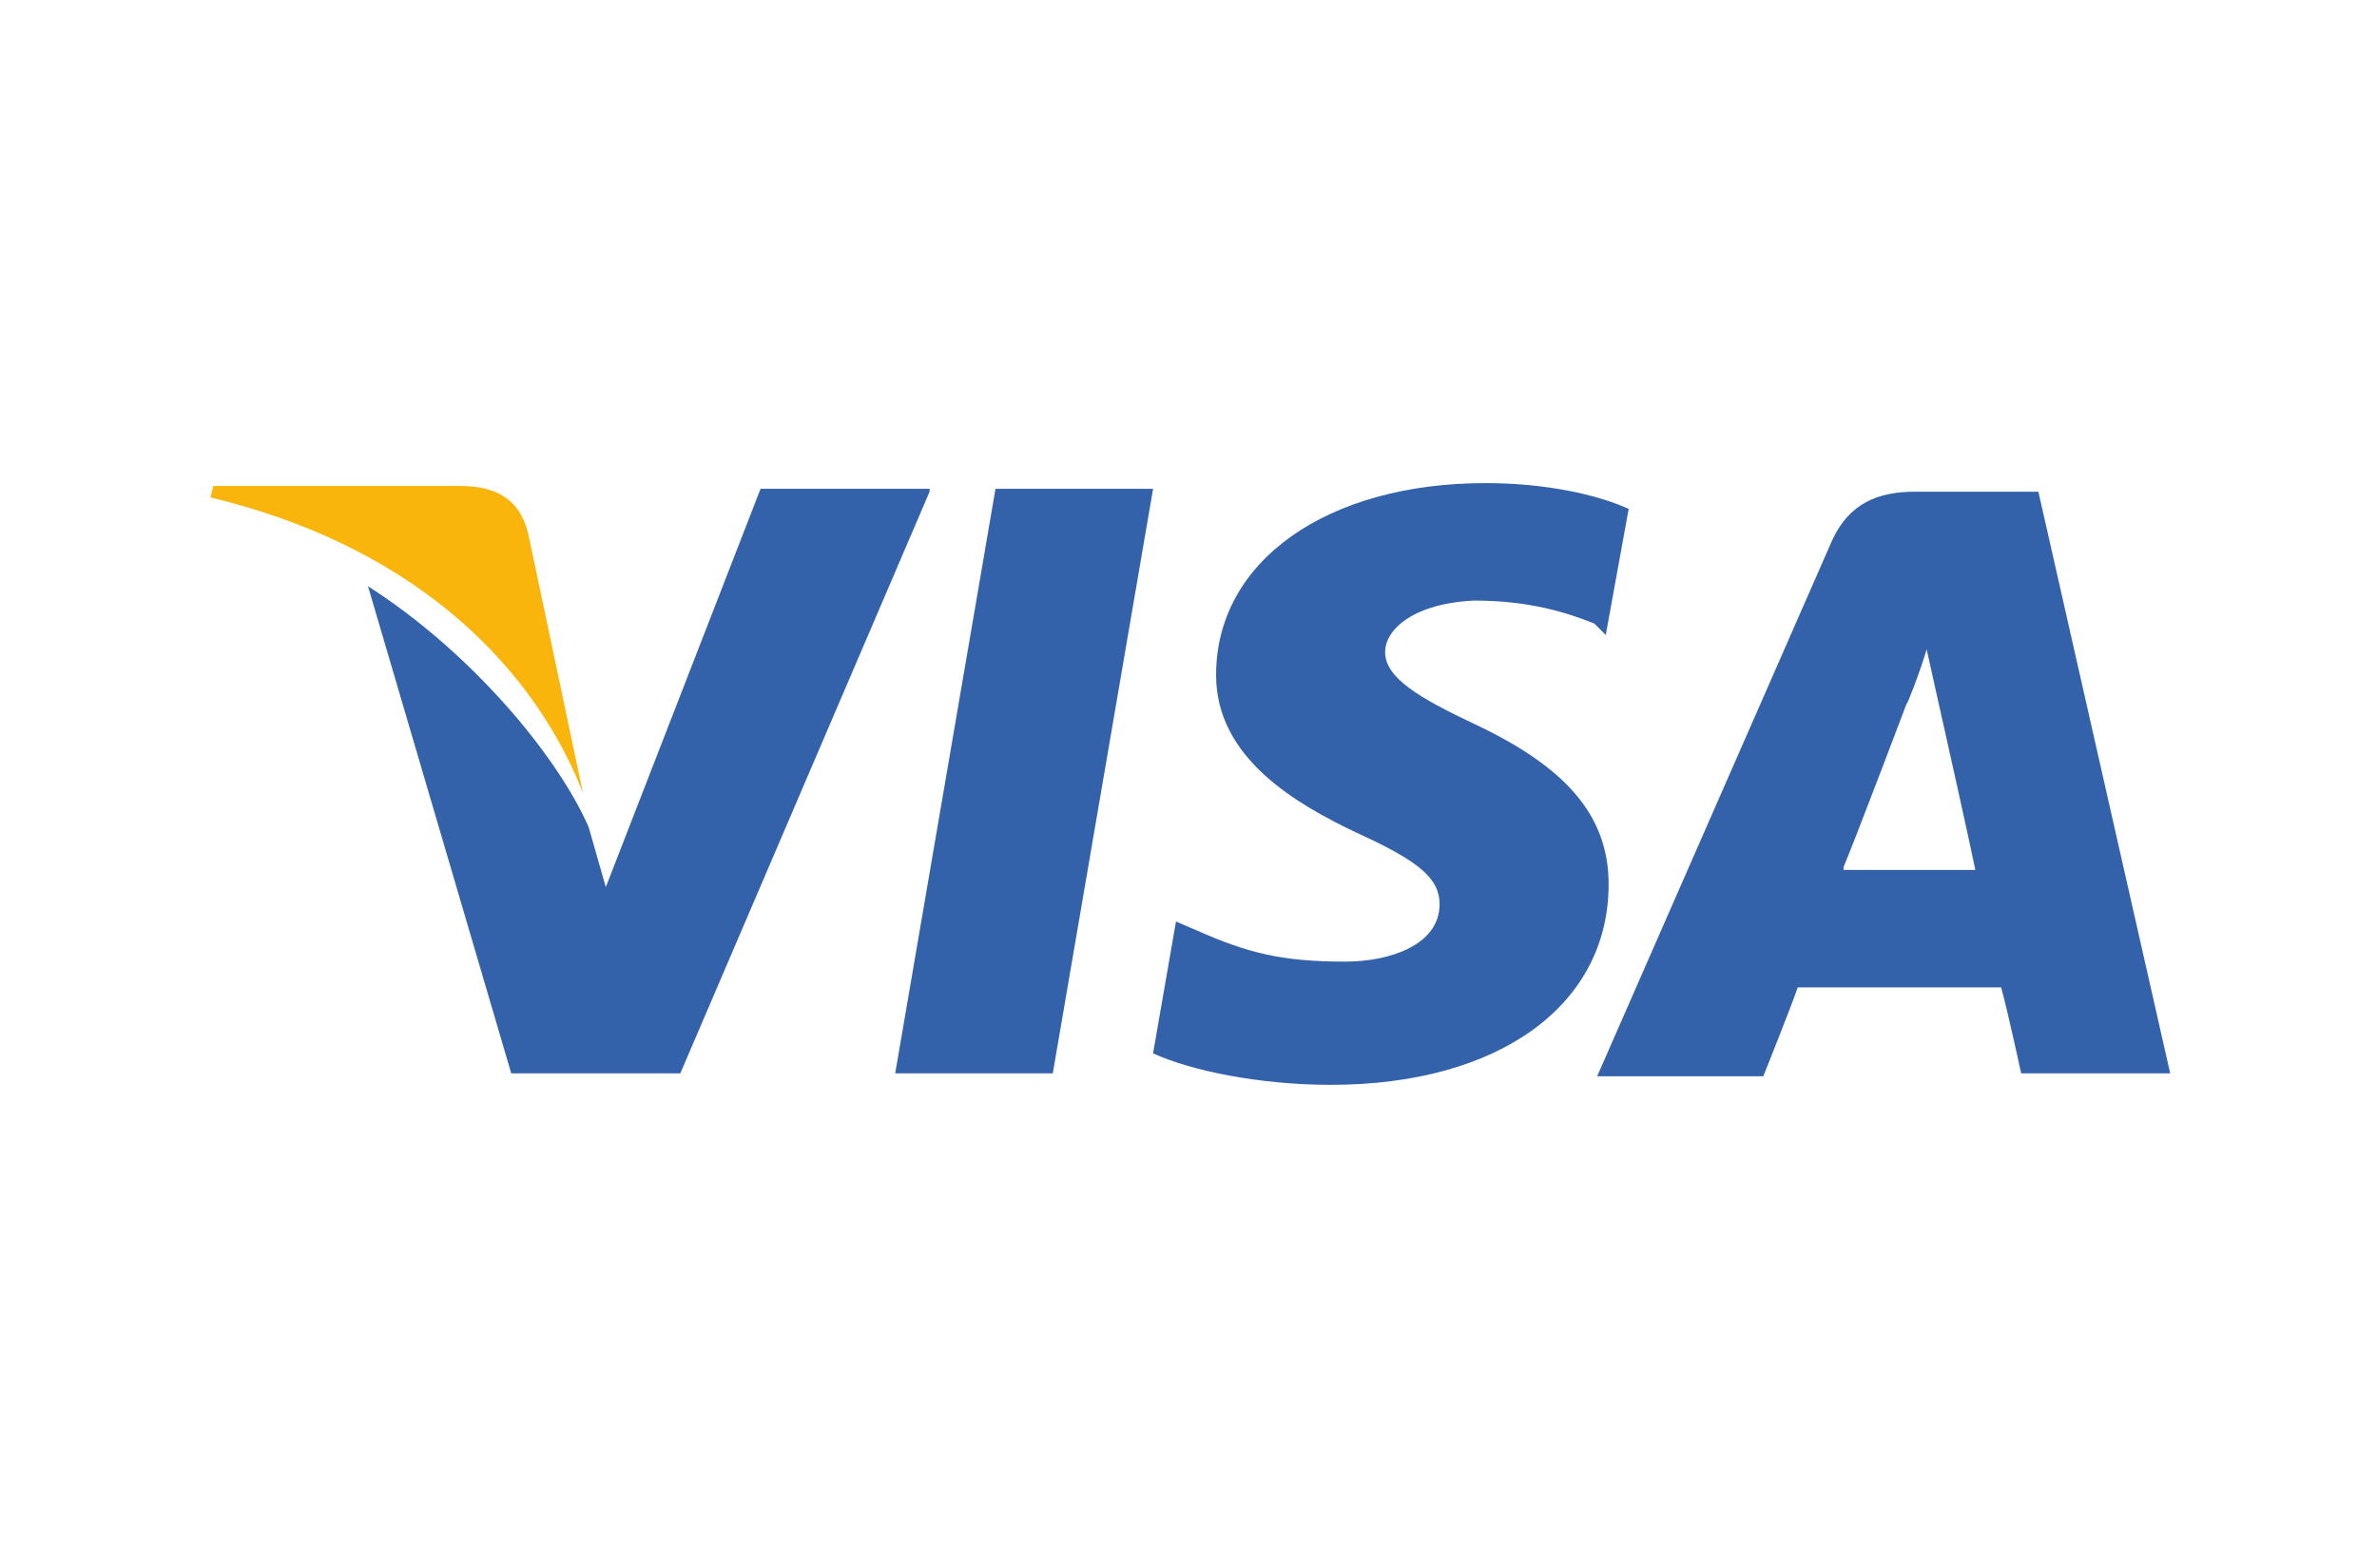
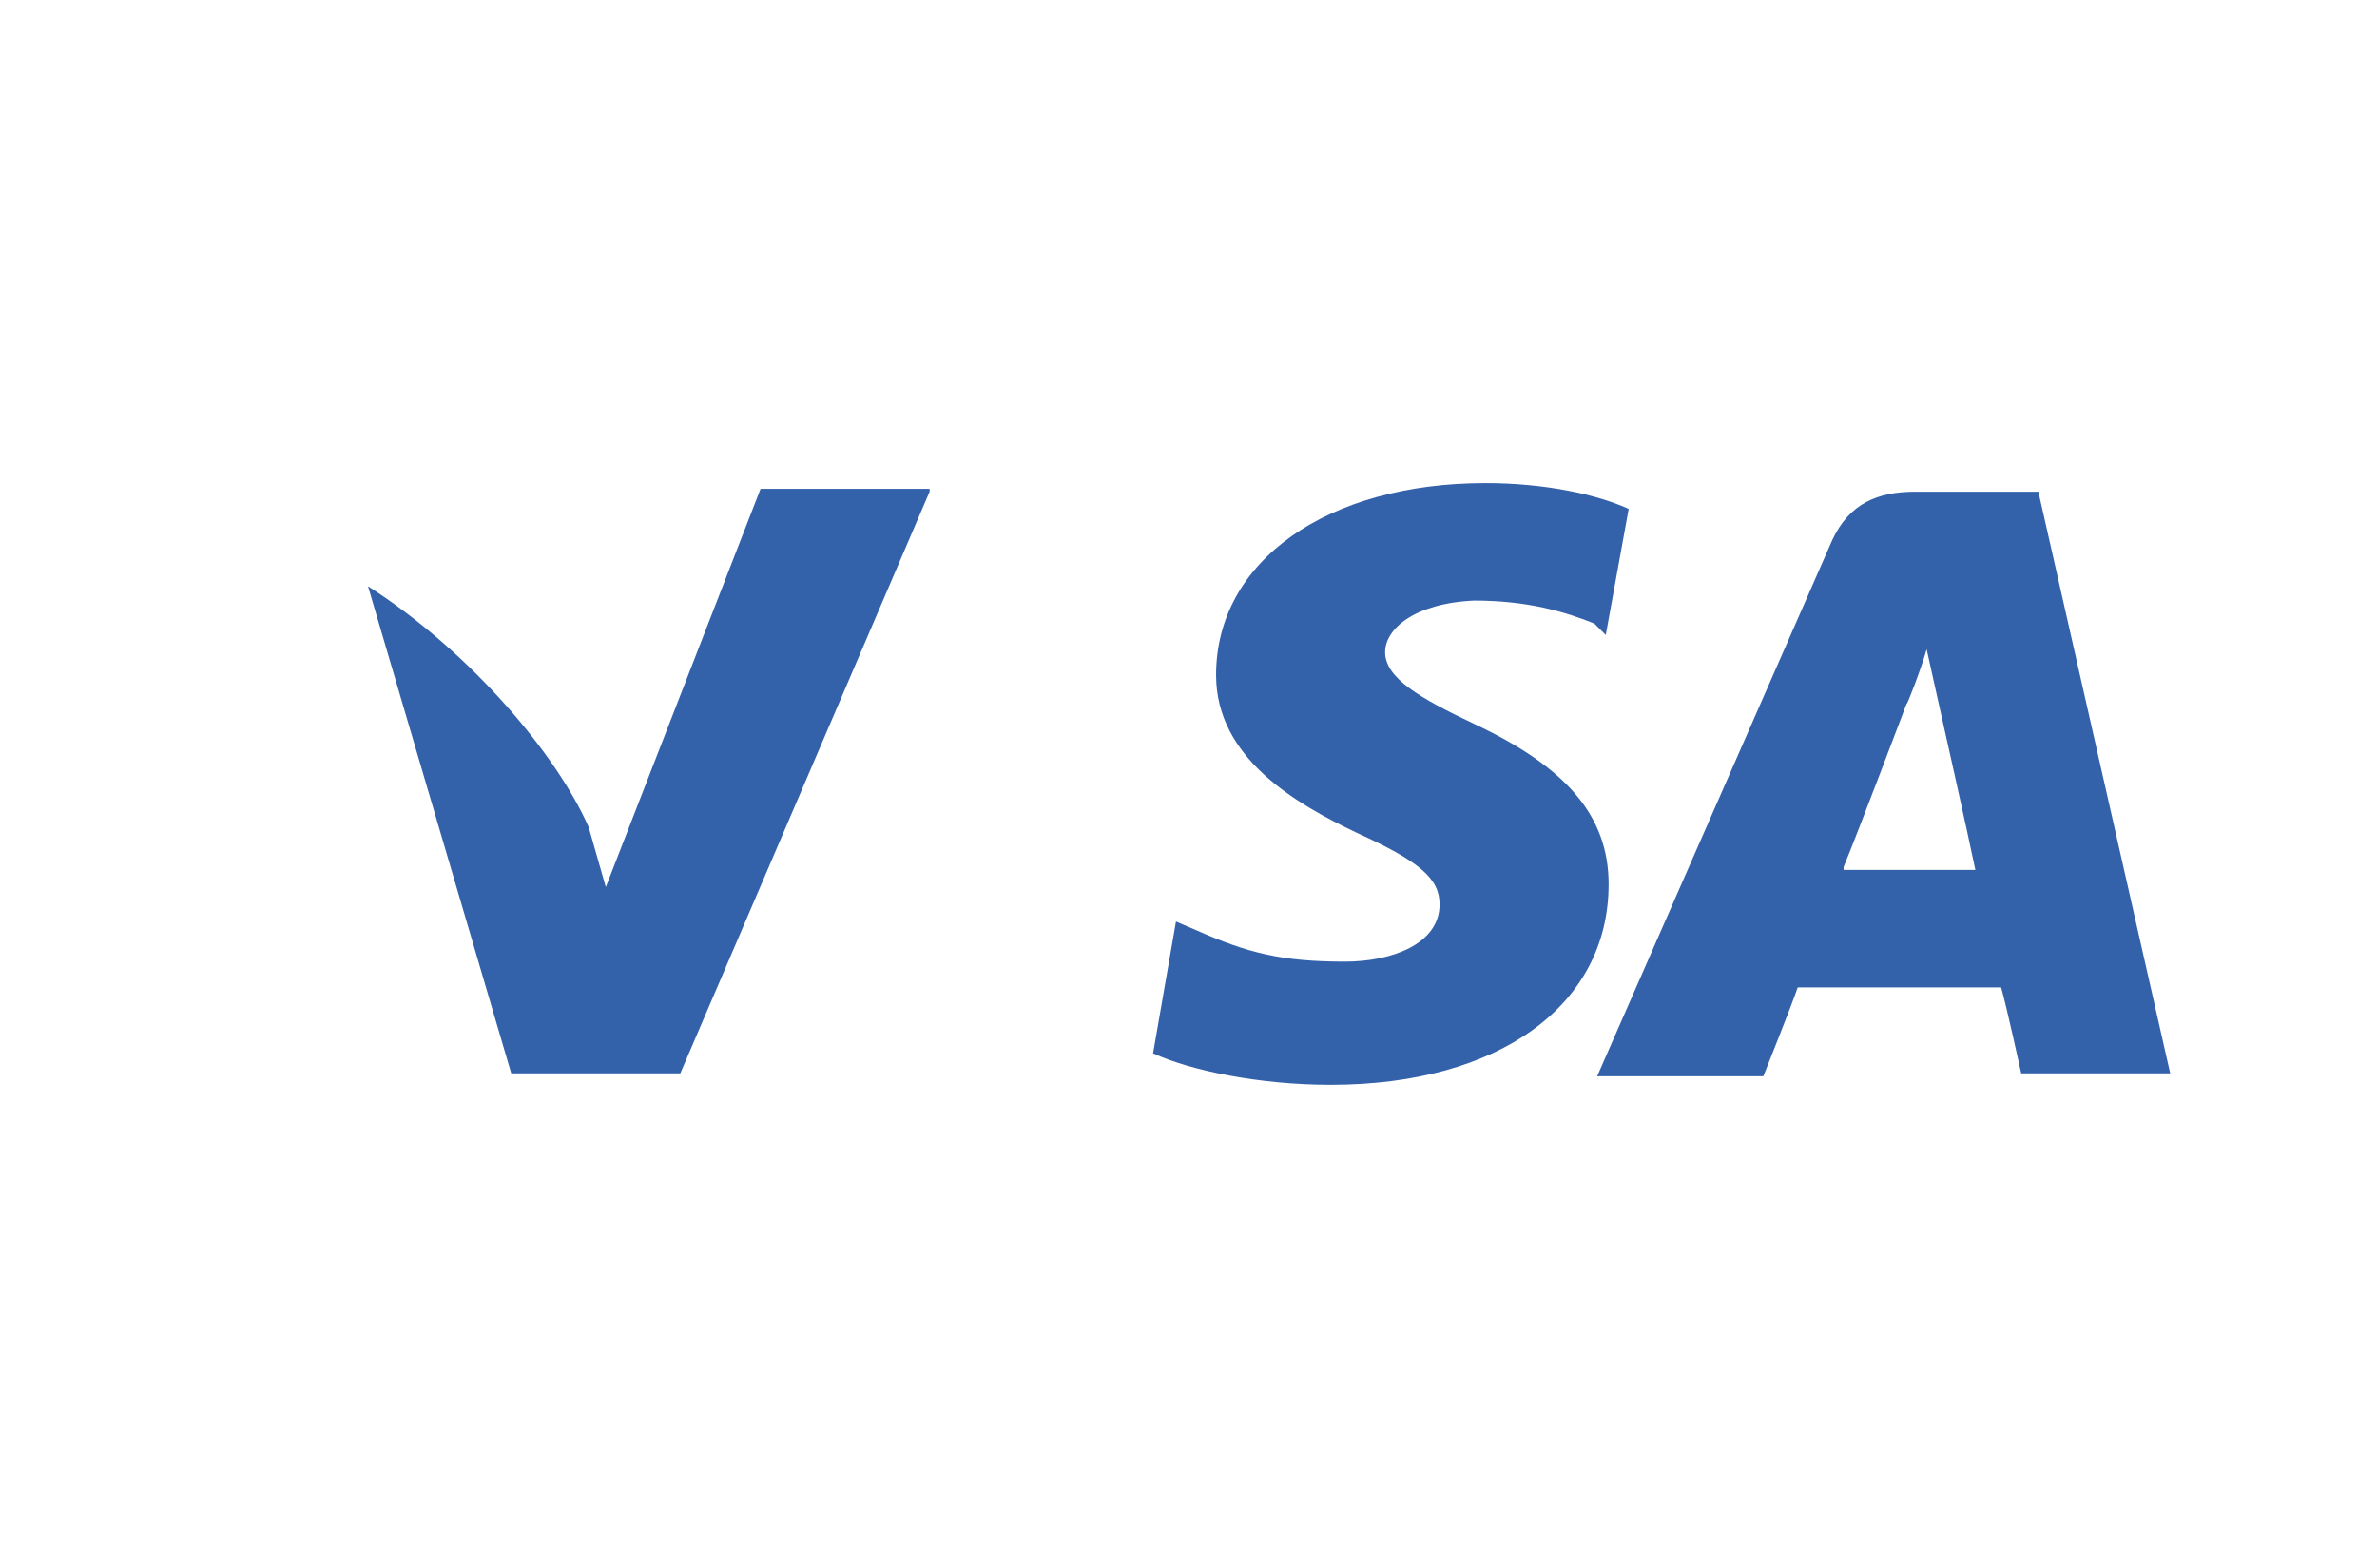
<svg xmlns="http://www.w3.org/2000/svg" width="94" height="62" viewBox="0 0 94 62" fill="none">
  <path d="M80.609 19.443H75.737C74.264 19.443 73.131 19.896 72.452 21.369L63.161 42.557H69.732C69.732 42.557 70.865 39.724 71.092 39.044C71.772 39.044 78.23 39.044 79.136 39.044C79.363 39.838 79.93 42.444 79.93 42.444H85.822L80.609 19.443ZM72.905 34.286C73.471 32.926 75.397 27.827 75.397 27.827C75.397 27.941 75.964 26.468 76.191 25.675L76.644 27.714C76.644 27.714 77.89 33.266 78.117 34.399H72.905V34.286Z" fill="#3362AB" />
  <path d="M63.614 34.966C63.614 39.724 59.308 42.897 52.623 42.897C49.791 42.897 47.072 42.33 45.599 41.651L46.505 36.439L47.298 36.779C49.337 37.685 50.697 38.025 53.19 38.025C55.003 38.025 56.929 37.345 56.929 35.759C56.929 34.739 56.136 34.059 53.643 32.926C51.264 31.793 48.091 29.98 48.091 26.694C48.091 22.162 52.51 19.103 58.742 19.103C61.121 19.103 63.161 19.556 64.407 20.123L63.501 25.108L63.047 24.655C61.914 24.202 60.441 23.748 58.289 23.748C55.909 23.862 54.776 24.881 54.776 25.788C54.776 26.808 56.136 27.601 58.289 28.621C61.914 30.32 63.614 32.246 63.614 34.966Z" fill="#3362AB" />
-   <path d="M8.321 19.669L8.435 19.216H18.179C19.538 19.216 20.558 19.669 20.898 21.142L23.051 31.34C20.898 25.901 15.913 21.482 8.321 19.669Z" fill="#F9B50B" />
  <path d="M36.761 19.443L26.903 42.444H20.218L14.553 23.182C18.632 25.788 22.031 29.867 23.277 32.7L23.957 35.079L30.076 19.33H36.761V19.443Z" fill="#3362AB" />
-   <path d="M39.367 19.33H45.599L41.633 42.444H35.401L39.367 19.33Z" fill="#3362AB" />
</svg>